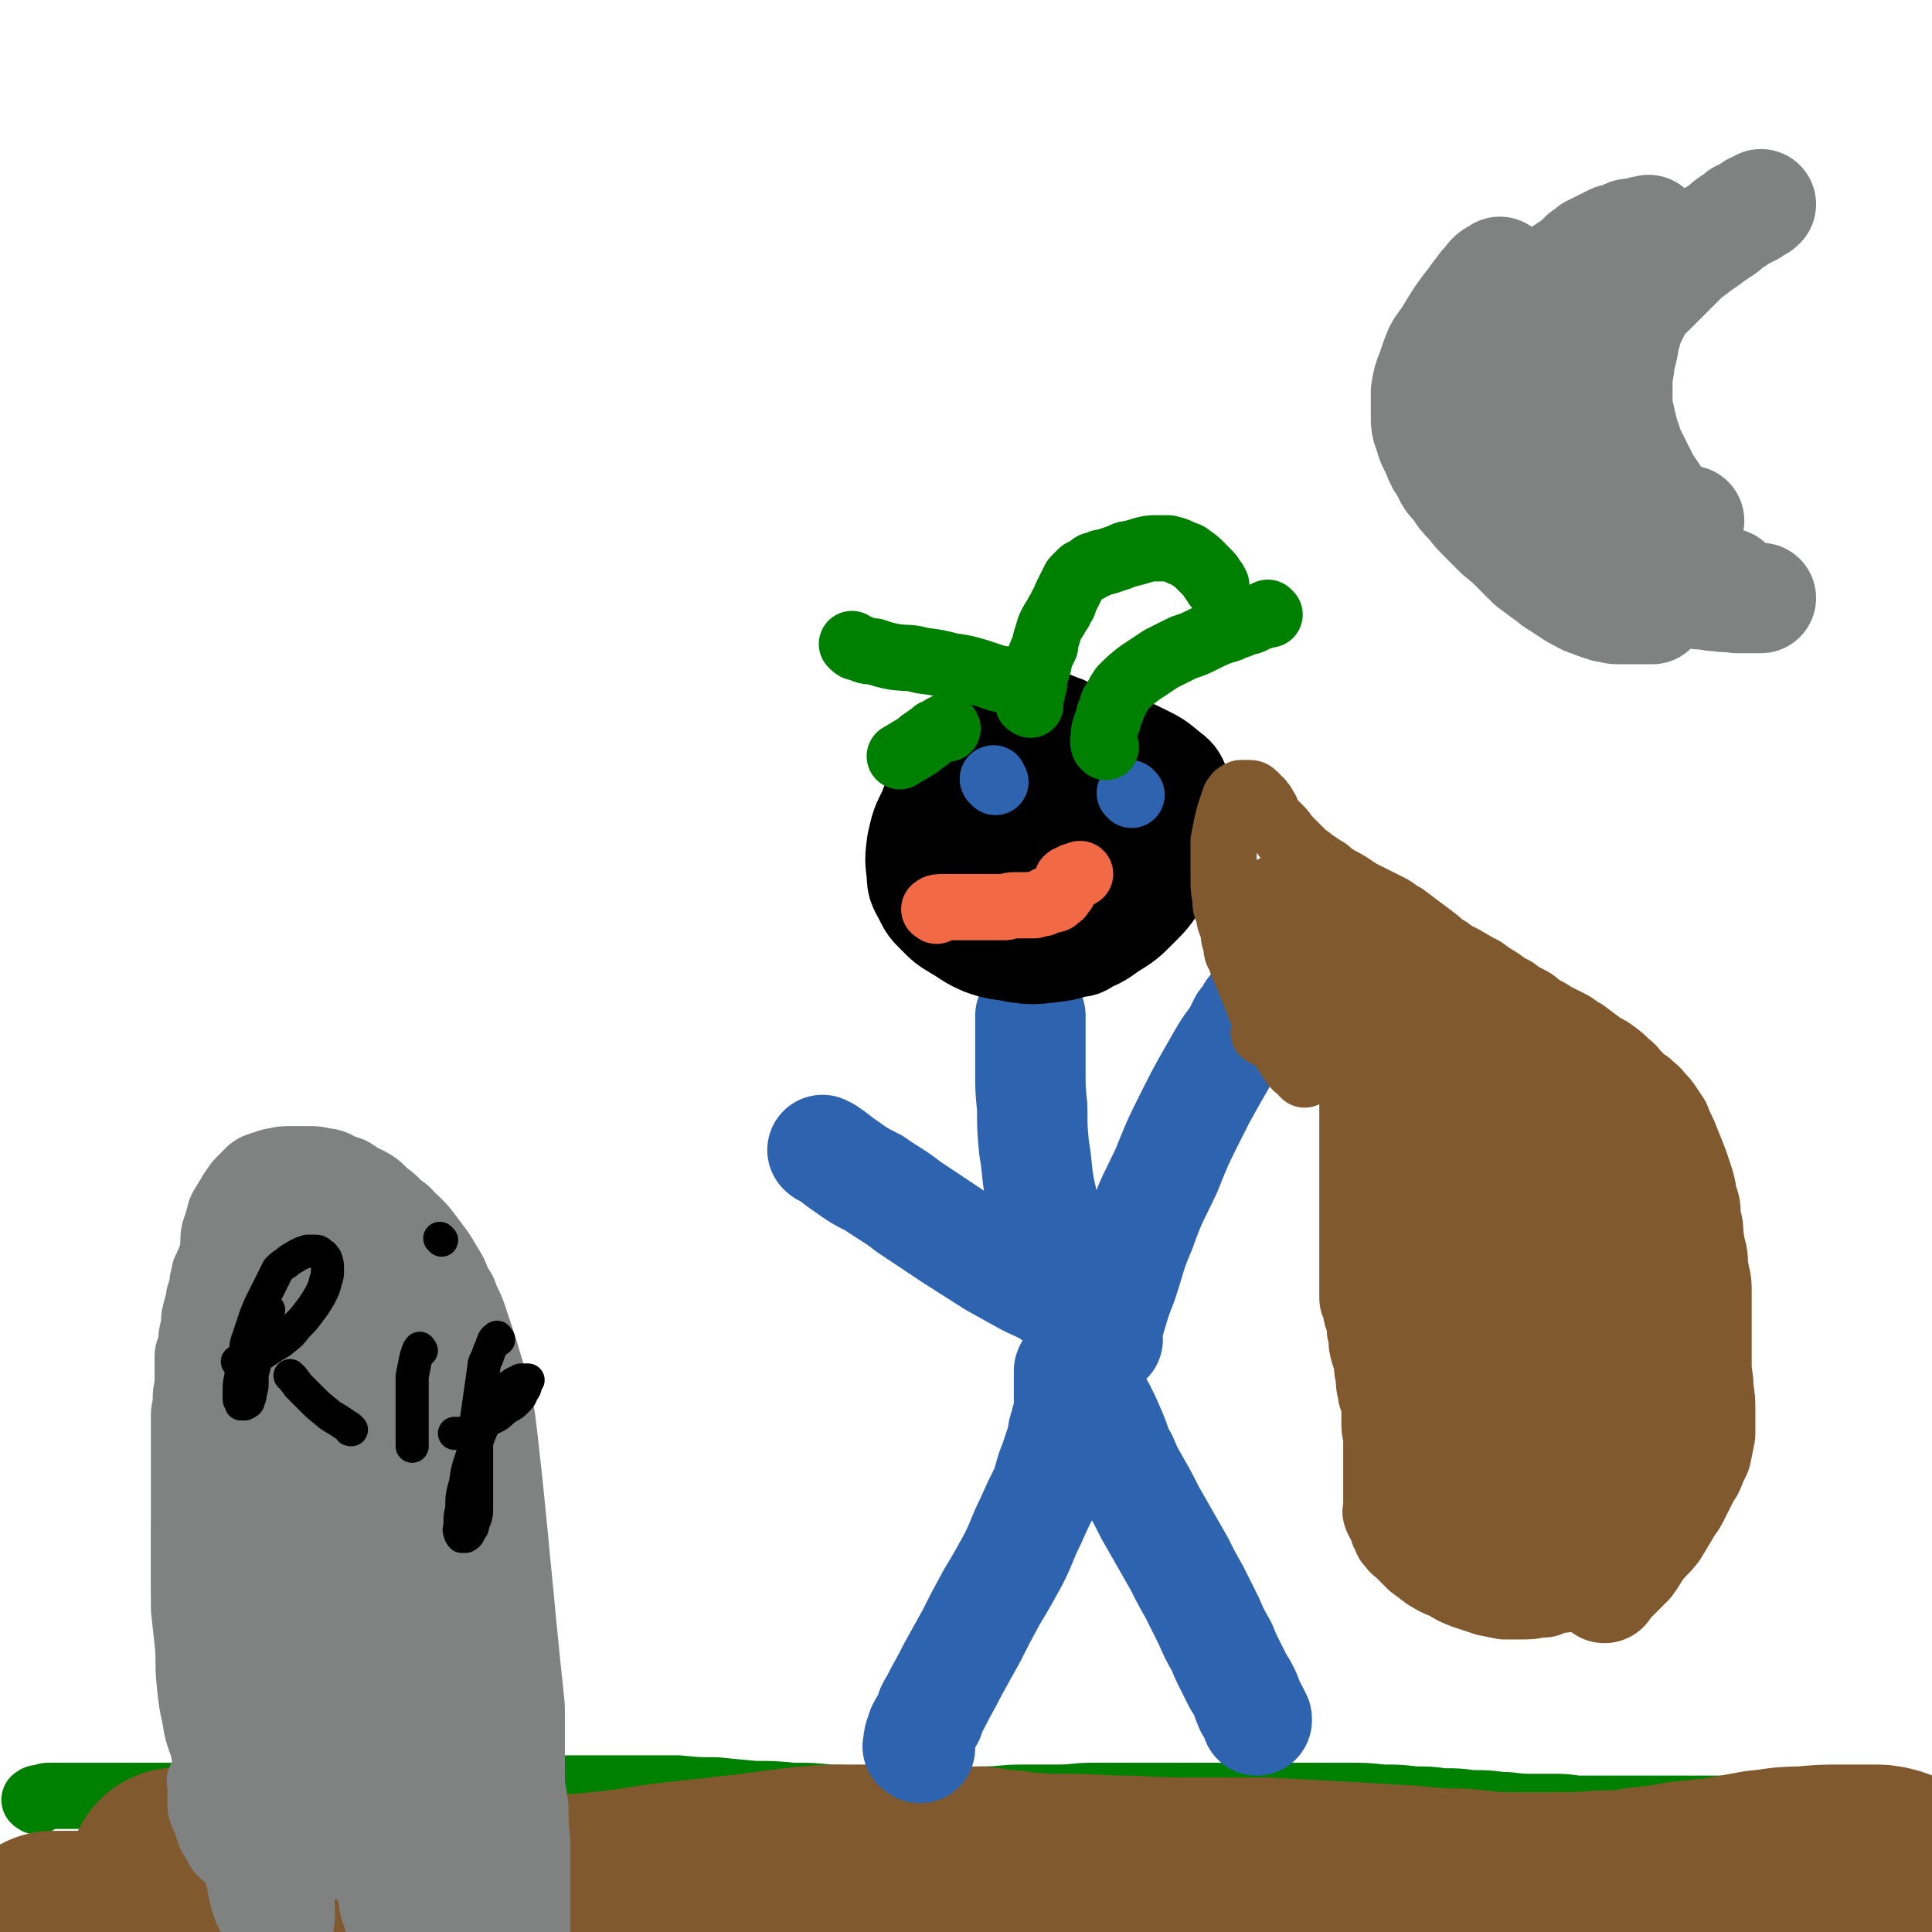
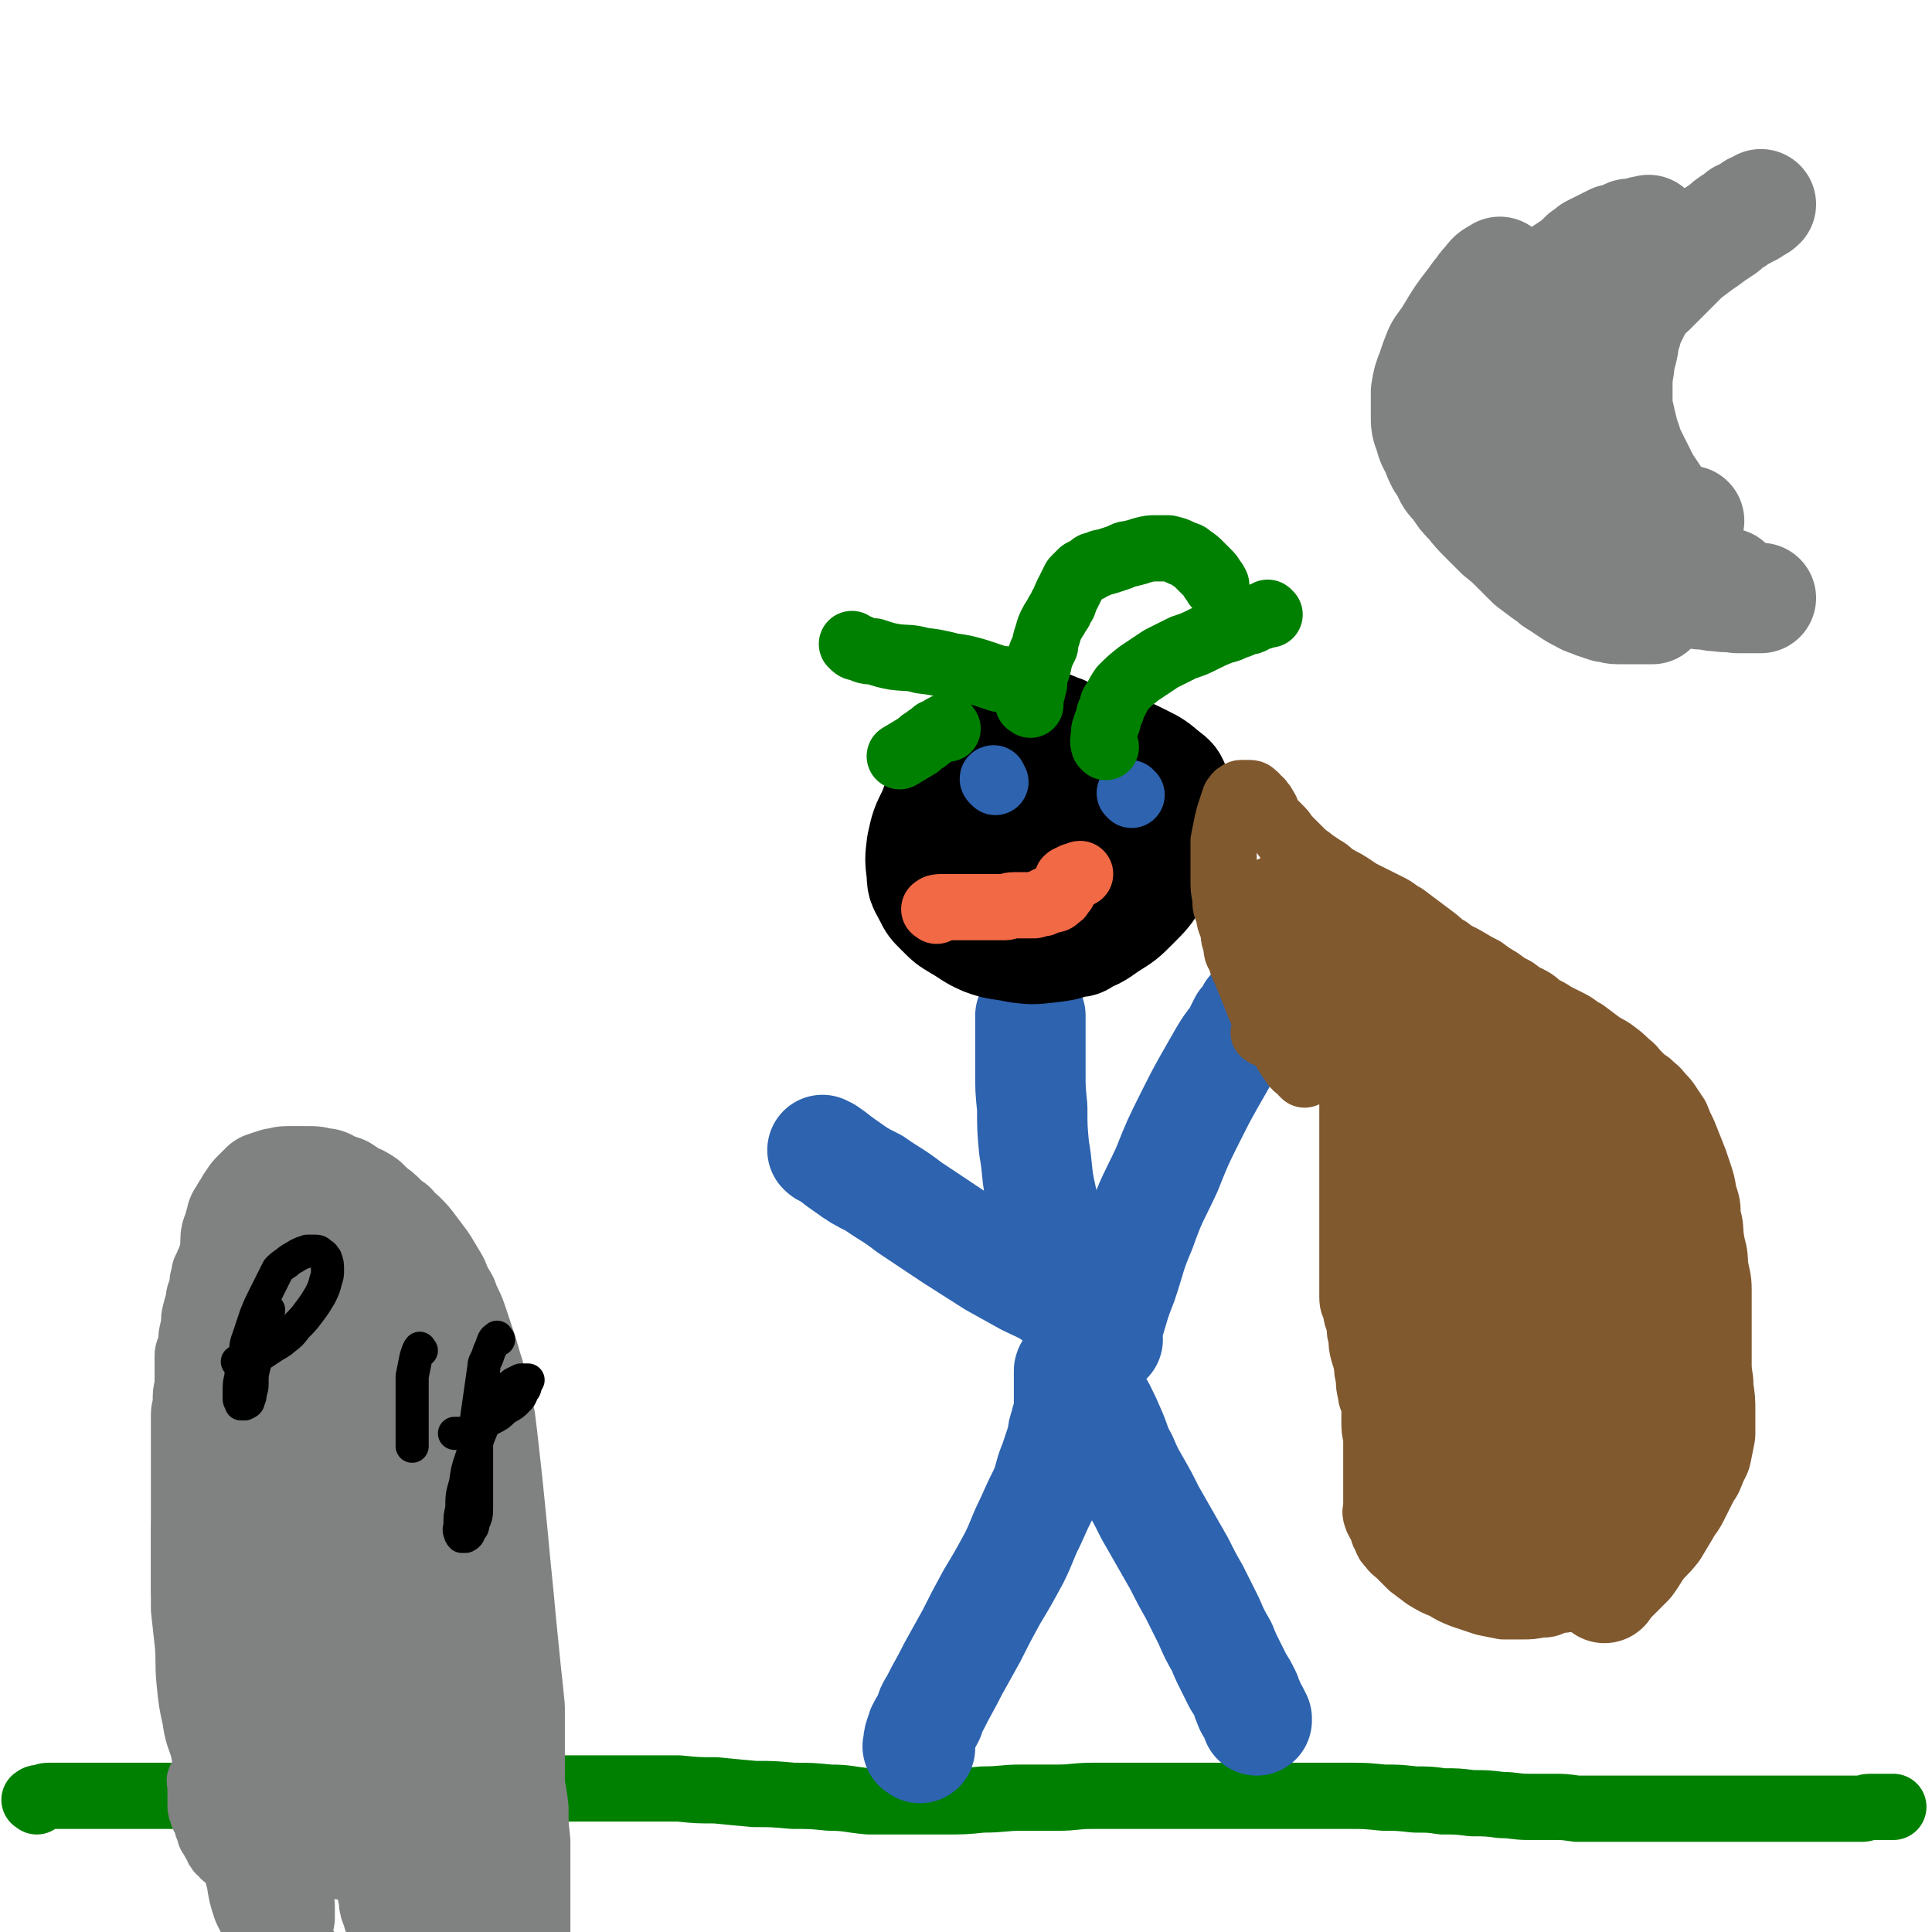
<svg xmlns="http://www.w3.org/2000/svg" viewBox="0 0 1050 1050" version="1.1">
  <g fill="none" stroke="#008000" stroke-width="36" stroke-linecap="round" stroke-linejoin="round">
    <path d="M20,979c-1,-1 -2,-1 -1,-1 1,-1 2,-1 4,-1 2,-1 2,-1 4,-1 3,0 3,0 5,0 6,0 6,0 12,0 7,0 7,0 14,0 7,0 7,0 15,0 9,0 9,0 18,0 9,0 9,1 18,1 9,0 9,0 18,0 9,0 9,0 19,0 11,0 11,0 21,0 10,0 10,0 20,0 10,0 10,-1 20,-2 10,0 10,0 21,0 10,0 10,0 20,-1 10,0 10,-1 20,-1 10,0 10,0 20,0 10,-1 10,-1 20,-1 10,0 10,0 20,0 10,0 10,0 20,0 11,0 11,0 21,0 10,1 10,1 20,1 10,1 10,1 21,2 10,0 10,0 21,1 10,0 10,0 20,1 10,0 10,1 21,2 11,0 11,0 22,0 10,0 10,0 20,0 10,0 10,0 20,-1 11,0 11,-1 21,-1 10,0 10,0 20,0 9,0 9,-1 19,-1 11,0 11,0 21,0 10,0 10,0 19,0 10,0 10,0 20,0 10,0 10,0 20,0 29,0 29,0 59,0 9,0 9,0 19,1 8,0 8,0 17,1 8,0 8,0 15,1 8,0 8,0 16,1 8,0 8,0 16,1 7,0 7,1 15,1 6,0 6,0 13,0 6,0 6,0 13,1 7,0 7,0 14,0 7,0 7,0 14,0 6,0 6,0 13,0 6,0 6,0 12,0 4,0 4,0 9,0 5,0 5,0 10,0 5,0 5,0 9,0 4,0 4,0 8,0 3,0 3,0 7,0 3,0 3,0 6,0 2,0 2,0 5,0 2,0 2,0 4,0 2,0 2,0 4,0 2,0 2,0 4,0 2,0 2,0 4,0 2,0 2,0 4,0 2,0 2,0 4,0 1,0 1,0 3,0 1,0 1,0 3,0 1,0 1,0 2,0 0,0 0,0 1,0 1,0 1,0 3,0 1,0 1,0 2,0 1,0 1,0 3,0 1,0 1,0 3,0 2,0 2,0 4,0 2,0 2,-1 4,-1 2,0 2,0 5,0 2,0 2,0 5,0 1,0 1,0 3,0 " />
  </g>
  <g fill="none" stroke="#81592F" stroke-width="120" stroke-linecap="round" stroke-linejoin="round">
-     <path d="M98,1022c-1,-1 -2,-2 -1,-1 2,0 3,1 6,2 3,0 3,0 5,0 5,1 5,1 9,2 11,1 11,1 21,2 14,2 14,2 28,3 16,2 17,2 33,3 17,1 17,2 34,3 15,1 15,0 31,0 17,0 17,0 34,-1 18,0 18,0 36,-2 18,-2 18,-3 37,-5 18,-2 18,-2 36,-4 15,-2 15,-2 31,-4 13,-1 13,-1 25,-1 9,0 9,0 19,0 9,0 9,0 17,1 8,0 8,0 16,0 8,0 8,0 17,0 9,1 9,2 17,2 10,2 10,1 19,2 9,1 9,2 17,3 9,0 9,0 17,1 9,1 9,1 18,2 10,0 10,0 19,1 9,0 9,1 18,2 9,1 9,0 18,1 9,1 9,1 18,3 8,0 8,0 16,2 8,0 8,1 15,2 8,1 8,1 15,2 8,0 8,0 16,0 7,0 7,0 14,0 5,0 5,0 10,0 6,0 6,0 12,0 5,0 5,0 10,-1 6,-1 6,-1 13,-2 7,0 7,0 15,-1 7,-1 7,0 15,-1 7,0 7,0 14,0 7,0 7,0 15,0 8,0 8,0 16,0 6,0 6,0 12,0 5,0 5,0 11,0 4,0 4,0 8,0 3,0 3,0 6,0 3,0 3,0 7,0 3,0 3,0 6,0 4,0 4,0 8,0 4,0 4,0 8,0 3,0 3,0 7,-1 3,0 3,0 6,-1 3,0 3,0 6,-1 3,0 3,0 6,-1 2,0 2,0 5,-1 3,0 3,0 5,0 3,0 3,0 6,0 2,0 2,0 5,0 3,0 3,-1 6,-1 3,0 3,0 6,0 3,0 3,0 6,0 3,0 3,0 6,0 2,0 2,0 4,0 2,0 2,0 4,0 1,0 1,0 3,0 1,0 1,0 2,0 0,0 0,0 1,0 0,0 0,0 0,0 1,0 0,0 0,-1 0,0 0,0 0,-1 0,-1 0,-1 0,-2 0,0 -1,0 -2,-1 -1,0 -1,-1 -2,-2 -1,-1 0,-1 -2,-2 -1,0 -1,0 -2,-1 -2,-1 -2,-1 -5,-2 -4,-1 -4,-1 -8,-1 -8,0 -8,0 -16,0 -11,0 -11,0 -22,1 -12,0 -12,1 -23,2 -11,2 -11,2 -22,4 -10,1 -10,1 -20,2 -10,2 -10,2 -21,3 -11,2 -11,2 -23,2 -12,1 -12,1 -23,1 -14,0 -14,0 -27,0 -14,0 -14,-1 -28,-2 -17,0 -17,-1 -33,-2 -18,-1 -18,-1 -35,-2 -19,-1 -19,-1 -38,-2 -18,0 -18,0 -37,0 -18,0 -18,0 -36,-1 -18,0 -18,-1 -37,-1 -17,0 -17,0 -35,0 -18,0 -18,0 -35,0 -16,0 -16,1 -32,1 -15,0 -15,0 -30,1 -14,0 -14,0 -28,2 -15,1 -15,0 -29,2 -15,1 -15,2 -29,4 -13,1 -13,0 -26,2 -13,2 -13,2 -26,4 -13,2 -13,2 -26,3 -14,1 -14,1 -27,3 -13,1 -13,1 -26,2 -12,1 -12,1 -25,2 -12,0 -12,0 -24,0 -12,0 -12,0 -23,0 -11,0 -11,0 -21,0 -11,0 -11,0 -22,1 -9,0 -9,0 -18,1 -9,0 -9,0 -18,1 -8,1 -8,1 -16,2 -7,0 -8,0 -15,0 -7,0 -7,0 -14,0 -2,0 -2,0 -3,0 " />
-   </g>
+     </g>
  <g fill="none" stroke="#808282" stroke-width="36" stroke-linecap="round" stroke-linejoin="round">
    <path d="M112,946c-1,-1 -1,-1 -1,-1 -1,-3 -1,-3 -1,-6 -1,-2 -1,-2 -2,-5 -1,-10 -1,-10 -3,-20 -1,-9 -1,-9 -2,-18 -1,-9 -1,-9 -2,-19 0,-8 -1,-8 -1,-17 0,-7 0,-7 0,-14 0,-6 0,-6 0,-12 0,-6 0,-6 0,-12 0,-6 0,-6 0,-12 0,-6 0,-6 0,-12 0,-5 0,-5 0,-10 0,-5 0,-5 0,-11 0,-4 0,-4 0,-8 0,-4 1,-4 1,-8 0,-4 0,-4 1,-8 0,-4 0,-4 0,-8 0,-4 0,-4 0,-8 0,-3 1,-3 2,-7 0,-4 0,-4 1,-8 1,-4 0,-4 1,-8 1,-4 1,-4 2,-7 0,-4 1,-4 2,-8 0,-3 0,-3 1,-6 0,-3 1,-3 2,-6 1,-2 1,-2 2,-5 1,-3 1,-3 2,-6 1,-2 0,-3 2,-5 1,-2 1,-2 2,-4 2,-2 2,-2 4,-4 2,-2 2,-2 4,-4 2,-2 2,-2 4,-4 2,-2 2,-2 4,-4 2,-2 2,-1 4,-3 2,-1 2,-1 4,-2 2,-1 2,-1 4,-2 2,0 2,-1 4,-1 3,0 3,0 6,0 3,0 3,0 6,0 3,0 3,0 6,0 3,0 3,1 6,1 3,0 3,0 6,1 3,0 3,0 6,1 2,1 2,1 5,2 2,0 2,1 4,2 2,1 2,1 4,2 2,1 2,0 4,2 2,1 3,0 4,2 3,3 3,3 4,6 3,5 2,5 4,11 2,7 3,7 4,14 2,9 1,9 3,17 1,8 1,8 2,17 0,8 0,8 1,16 0,8 0,8 1,17 0,8 1,8 2,17 1,8 1,8 2,16 1,8 1,8 2,16 1,8 0,8 2,16 1,8 1,8 2,15 2,8 2,8 4,16 1,7 1,7 2,14 1,7 0,7 2,13 0,6 0,6 2,12 0,6 1,6 2,11 1,5 1,5 2,10 0,4 1,4 1,9 0,4 0,4 0,8 0,4 0,4 0,7 0,3 0,3 0,7 0,2 0,2 0,4 0,3 0,3 0,5 0,2 0,2 0,3 0,1 0,1 0,3 0,1 0,1 0,2 0,1 0,1 0,2 0,1 0,1 0,2 0,0 0,0 0,1 0,1 0,2 0,2 0,-1 -1,-1 -2,-3 -1,-3 -1,-3 -2,-6 -3,-8 -3,-8 -5,-17 -3,-13 -3,-13 -6,-26 -3,-14 -2,-14 -6,-28 -3,-15 -3,-15 -7,-30 -4,-17 -4,-17 -9,-35 -5,-18 -5,-18 -10,-36 -4,-16 -4,-16 -9,-33 -4,-10 -4,-10 -8,-20 -2,-8 -2,-8 -5,-15 -2,-4 -2,-4 -4,-8 -2,-4 -2,-4 -4,-7 -2,-2 -2,-2 -4,-4 -2,-2 -2,-1 -4,-3 -1,0 0,-1 -2,-2 0,0 -1,0 -2,0 -1,1 -1,1 -2,3 -3,4 -3,4 -4,10 -3,10 -3,10 -4,20 -1,15 0,15 0,30 0,20 0,20 2,40 1,21 1,21 3,42 1,20 1,20 3,40 2,17 2,17 4,34 2,13 1,13 3,26 1,10 1,10 3,19 0,6 0,7 2,13 0,3 1,3 2,7 0,2 0,2 1,5 0,0 0,1 0,1 0,-2 0,-2 1,-4 2,-13 2,-13 4,-26 3,-31 3,-31 6,-62 2,-32 2,-32 4,-64 1,-23 1,-23 2,-46 0,-17 0,-17 0,-35 0,-13 0,-13 -2,-27 -1,-10 -1,-10 -3,-19 -2,-7 -2,-7 -4,-13 -2,-5 -2,-5 -4,-10 -1,-2 -1,-2 -4,-4 -1,0 -2,-1 -4,1 -5,4 -5,4 -8,10 -8,15 -8,15 -14,30 -7,21 -7,21 -12,43 -4,22 -4,23 -6,46 -1,20 -1,20 0,41 0,16 0,16 2,33 2,12 2,12 5,24 2,9 1,10 4,19 2,5 2,5 4,11 2,3 2,3 4,6 0,1 0,2 2,3 1,0 2,1 3,-1 4,-3 5,-4 7,-10 7,-18 7,-18 11,-37 7,-30 6,-30 10,-61 3,-25 2,-25 4,-51 0,-16 1,-16 -1,-33 0,-10 -1,-10 -3,-20 -2,-7 -1,-7 -4,-13 -2,-4 -2,-4 -5,-8 -3,-2 -3,-3 -6,-4 -4,0 -5,-1 -9,1 -7,4 -7,5 -12,11 -9,15 -9,15 -15,31 -8,22 -8,22 -12,45 -4,21 -4,22 -6,43 -2,21 -2,21 -1,41 0,16 1,16 3,32 2,12 3,12 6,23 2,8 1,8 4,16 2,5 2,5 4,9 2,2 2,2 4,4 2,1 2,2 4,2 3,0 3,-1 5,-4 3,-4 3,-4 6,-8 6,-8 6,-8 10,-17 7,-12 7,-12 12,-24 5,-13 5,-13 9,-26 2,-9 2,-9 4,-19 2,-7 2,-7 3,-14 0,-4 0,-4 0,-8 0,-3 0,-3 -1,-6 0,-2 0,-2 -2,-4 0,-1 0,-1 -2,-2 0,0 0,-1 -2,-1 0,0 -1,0 -2,0 -1,0 -1,0 -2,1 -2,1 -1,1 -3,4 -3,3 -2,3 -5,6 -3,5 -3,5 -6,10 -3,5 -3,5 -6,10 -3,5 -3,5 -6,11 -3,5 -3,5 -6,10 -3,6 -3,6 -5,12 -2,6 -2,6 -4,11 -2,6 -2,6 -4,12 -2,5 -2,5 -4,10 -1,5 -1,5 -2,10 0,3 -1,3 -1,7 0,2 0,2 0,5 0,2 1,2 2,4 0,2 0,2 2,4 1,1 2,1 4,2 3,1 3,1 6,2 5,1 5,1 10,2 6,1 6,1 12,2 7,1 7,1 13,2 6,0 6,1 12,1 4,0 4,0 8,0 4,0 4,0 8,0 3,0 3,0 6,0 2,0 2,0 4,0 2,0 2,0 4,0 1,0 1,0 2,0 1,0 1,0 2,0 1,0 1,0 2,0 1,0 1,0 2,0 1,0 1,0 2,0 1,0 1,0 2,0 1,0 1,0 2,0 0,0 0,0 1,0 0,-1 -1,-2 -1,-3 0,-5 0,-5 0,-9 0,-12 0,-12 -1,-24 0,-15 0,-15 -2,-30 -2,-15 -2,-15 -4,-29 -2,-13 -3,-13 -5,-27 -2,-12 -2,-12 -4,-25 -2,-14 -2,-14 -4,-27 -2,-13 -2,-13 -4,-25 -2,-10 -2,-10 -4,-20 -1,-7 -1,-7 -3,-15 -1,-6 0,-6 -2,-11 0,-4 0,-3 -2,-7 0,-2 0,-2 -2,-5 0,-2 0,-2 -2,-4 0,-1 -1,-1 -2,-3 -1,-1 -1,0 -2,-2 0,0 0,-1 0,-2 -1,-1 -1,0 -2,-2 0,0 1,-1 0,-1 0,-1 -1,-1 -2,0 0,1 0,2 0,3 0,4 0,4 0,8 0,8 0,8 0,15 0,9 0,9 -1,18 0,10 0,10 -1,20 0,11 0,11 0,23 0,11 0,12 1,23 0,12 0,12 2,24 1,11 0,11 2,23 2,10 2,10 4,21 2,9 2,9 5,18 2,8 2,8 4,16 2,7 2,7 4,14 1,5 1,5 2,11 0,3 0,3 0,7 0,2 0,2 0,5 0,2 0,2 0,4 0,1 0,1 0,2 0,1 0,1 0,3 0,1 0,1 0,2 0,0 0,0 0,1 -1,0 -1,-1 -3,-1 -1,0 0,-1 -2,-1 0,0 -1,0 -1,0 -1,0 -1,0 -1,0 -1,0 -1,0 -2,0 -1,0 -1,0 -2,0 -1,1 -1,1 -2,2 -1,1 -1,1 -2,3 -1,2 0,2 -2,4 0,1 0,1 -2,2 0,0 0,0 -2,1 0,0 -1,0 -2,1 -1,0 -1,0 -2,0 -1,0 -1,0 -3,0 -2,0 -2,0 -4,0 -2,0 -2,0 -4,0 -2,0 -2,0 -4,1 -3,0 -3,1 -6,1 -3,0 -3,0 -6,0 -2,0 -2,0 -4,0 -3,0 -3,0 -5,0 -2,0 -2,0 -4,0 -2,0 -2,0 -4,0 -1,0 -1,0 -2,0 -1,0 -1,0 -2,0 -1,0 -1,0 -2,0 -1,0 -1,0 -2,0 -1,0 -1,0 -2,0 -1,0 -1,0 -2,0 -1,0 -1,0 -2,0 -1,0 -1,0 -2,0 -1,0 -1,0 -2,0 -1,0 -1,0 -2,0 -1,0 -1,0 -2,0 -1,0 -1,0 -2,0 -1,0 -1,0 -2,0 -1,0 -1,0 -2,0 -1,0 -1,-1 -1,0 -1,1 0,1 0,3 0,1 0,1 0,3 0,2 0,2 0,4 0,2 0,2 0,4 0,2 0,2 1,4 0,2 1,2 2,5 1,2 0,2 2,5 0,2 0,2 2,4 0,2 1,2 2,4 0,1 0,1 1,2 0,1 1,1 2,2 1,1 0,1 2,2 1,0 1,0 3,1 3,0 3,1 6,1 3,0 3,0 6,0 3,0 3,0 6,0 3,0 3,0 7,1 5,0 5,0 10,1 5,0 5,0 10,0 5,0 5,0 10,1 5,0 5,1 9,1 3,0 3,0 7,0 2,0 2,0 5,0 2,0 2,0 4,0 2,0 2,0 4,0 1,0 1,0 2,0 1,0 1,0 2,0 1,0 1,0 2,0 1,0 1,0 2,0 0,0 0,0 0,0 1,0 1,0 2,0 1,0 1,0 2,0 1,0 1,0 2,0 1,0 1,0 2,0 1,0 1,0 2,0 1,0 1,0 2,0 1,0 1,0 3,0 1,0 1,0 2,0 1,0 1,0 2,0 1,0 1,0 2,0 1,0 1,1 2,0 0,-1 -1,-1 -1,-3 0,-1 0,-1 -1,-3 -1,-4 -1,-4 -2,-9 -1,-8 -1,-8 -3,-17 -2,-9 -2,-9 -4,-18 -2,-8 -2,-8 -4,-16 -2,-8 -2,-8 -4,-15 -2,-6 -1,-6 -3,-12 -1,-6 0,-6 -2,-12 0,-4 0,-4 -2,-8 0,-3 0,-3 -2,-7 0,-2 -1,-2 -2,-5 0,-2 0,-2 -1,-4 0,-2 0,-2 -1,-4 0,-2 0,-2 0,-4 0,-1 -1,-1 -1,-3 0,-1 0,-1 0,-2 0,-1 -1,-1 -1,-2 0,-1 0,-1 0,-2 0,-1 0,-1 0,-2 0,0 0,1 0,1 0,3 0,3 0,6 0,8 0,8 1,16 0,10 1,10 2,21 1,10 0,10 2,20 0,9 0,9 2,17 0,8 0,8 2,15 0,6 0,6 2,12 0,5 0,4 2,9 0,3 1,3 1,6 0,2 0,2 0,4 0,2 0,2 0,4 0,0 0,1 0,1 0,-2 0,-3 0,-5 -1,-12 -1,-12 -2,-24 -2,-19 -2,-19 -4,-39 -2,-18 -3,-18 -5,-37 -2,-14 -2,-15 -4,-29 -2,-11 -2,-10 -4,-21 -1,-7 0,-7 -2,-15 0,-4 0,-4 -2,-8 0,-3 0,-3 -2,-6 0,-1 -1,-3 -2,-2 -2,2 -2,4 -4,8 -4,14 -4,15 -6,29 -3,21 -2,21 -4,42 -1,18 -1,18 -1,36 0,14 1,14 1,28 0,9 0,9 1,18 0,6 0,6 0,11 0,3 0,3 0,7 0,2 1,2 0,4 0,0 -1,0 -2,-1 -1,-4 -1,-4 -2,-9 -3,-14 -3,-14 -6,-28 -2,-13 -3,-13 -5,-27 -2,-9 -2,-10 -4,-19 -1,-7 -1,-7 -2,-13 -1,-4 -1,-4 -3,-8 -1,-4 0,-4 -2,-7 0,-2 0,-2 -2,-3 -1,0 -2,0 -2,1 -3,7 -3,8 -5,15 -3,17 -2,17 -4,34 -1,18 -1,18 -1,36 0,15 1,15 2,29 0,10 0,10 2,20 0,7 0,7 2,13 0,3 0,3 2,6 0,1 1,3 2,3 0,-1 -1,-2 0,-4 1,-6 2,-6 3,-12 2,-8 2,-8 4,-18 1,-7 1,-7 2,-15 0,-6 1,-6 1,-12 0,-6 0,-6 0,-12 0,-5 0,-5 0,-9 0,-4 0,-4 0,-8 0,-3 0,-3 0,-5 0,-2 0,-2 0,-4 0,-1 0,-1 0,-2 0,-1 0,-1 0,-2 0,0 0,-1 0,0 0,2 0,3 0,7 0,3 0,3 0,7 0,4 0,4 0,8 0,3 0,3 0,6 0,2 -1,3 -2,5 0,2 0,2 -2,4 0,0 0,1 -2,1 0,0 -1,0 -2,0 -1,0 -1,0 -3,0 -1,0 -1,0 -3,0 -1,0 -1,0 -2,0 -1,0 -1,0 -2,0 0,0 -1,0 0,0 0,1 1,1 2,2 4,3 4,4 9,7 10,6 10,6 20,11 12,6 12,6 24,10 12,4 13,4 25,7 10,2 10,2 19,4 6,1 6,1 12,2 4,0 4,1 8,1 2,0 2,0 4,0 1,0 2,0 2,0 -1,-1 -2,-1 -4,-2 -3,-1 -3,-1 -6,-2 -5,-1 -5,-1 -10,-2 -5,-1 -5,-1 -10,-2 -5,-1 -5,0 -10,-2 -4,0 -4,-1 -8,-2 0,0 0,0 -1,0 " />
    <path d="M155,935c-1,-1 -1,-2 -1,-1 -2,2 -2,2 -3,6 -1,3 -1,3 -2,6 -1,4 -1,4 -2,9 -2,10 -2,10 -3,21 0,12 0,12 0,24 0,11 0,11 2,22 1,9 1,9 3,19 2,8 2,8 4,16 2,6 2,6 4,12 1,3 0,4 2,7 2,2 2,2 4,4 1,1 1,1 1,1 " />
    <path d="M147,834c-1,-1 -1,-2 -1,-1 -2,2 -2,3 -2,6 -2,11 -2,11 -4,22 -1,15 -1,15 -2,29 0,17 0,17 0,34 0,16 0,16 2,32 1,14 1,14 3,28 2,12 2,12 4,24 2,10 1,10 4,20 2,7 3,7 6,14 2,6 2,6 5,11 2,4 3,4 6,9 1,2 1,2 3,4 " />
  </g>
  <g fill="none" stroke="#808282" stroke-width="60" stroke-linecap="round" stroke-linejoin="round">
    <path d="M202,833c-1,-1 -1,-2 -1,-1 -2,7 -3,8 -3,17 -1,13 -1,13 0,25 0,16 0,16 2,31 2,16 2,16 4,31 2,14 2,14 3,28 1,11 1,11 3,23 0,8 1,8 2,16 0,6 1,6 1,12 0,4 0,4 0,9 0,3 0,3 1,6 0,4 0,4 2,8 0,3 1,3 2,6 1,4 0,4 2,8 0,2 1,2 2,4 0,2 0,2 1,4 0,1 1,1 1,2 0,0 0,1 0,1 0,-1 0,-2 0,-3 1,-7 1,-7 2,-13 1,-18 1,-18 2,-35 1,-24 1,-24 1,-49 0,-21 0,-21 0,-43 0,-15 0,-15 0,-31 0,-9 -1,-9 -2,-18 0,-7 0,-7 -2,-14 0,-6 0,-6 -2,-12 0,-5 -1,-5 -2,-10 0,-4 0,-4 -1,-9 0,-3 0,-3 -1,-6 0,-2 0,-2 -1,-5 0,-2 0,-2 -1,-4 0,-2 0,-2 -1,-4 0,-3 0,-3 0,-5 0,-2 0,-2 0,-5 0,-2 -1,-2 -1,-4 0,-2 0,-2 0,-4 0,-2 0,-2 0,-4 0,-2 0,-2 0,-4 0,-1 0,-1 0,-2 0,-1 0,-1 0,-2 0,-1 0,-1 0,-2 0,-1 0,-2 0,-1 0,2 0,4 0,8 0,13 0,13 0,25 0,17 0,17 1,33 0,19 1,19 2,39 1,18 0,18 2,37 1,15 1,15 3,30 1,13 0,13 2,26 0,9 1,9 2,19 0,7 0,7 0,14 0,4 0,4 0,8 0,2 0,2 0,4 0,1 0,1 0,3 0,1 0,1 0,2 0,0 0,1 0,1 0,-2 0,-2 0,-4 0,-3 0,-3 0,-7 0,-8 0,-8 0,-17 0,-14 0,-14 -1,-27 0,-16 0,-16 -2,-31 -2,-13 -2,-13 -4,-26 -2,-11 -2,-11 -4,-23 -2,-10 -1,-10 -3,-21 -1,-10 -1,-10 -3,-21 -1,-9 0,-9 -2,-18 0,-8 0,-8 -2,-15 0,-5 0,-5 -2,-9 0,-3 0,-3 -2,-6 0,-2 0,-2 -2,-3 0,0 -1,0 -1,1 -1,6 0,6 0,13 0,15 0,15 0,30 0,20 0,20 2,40 1,19 1,19 4,38 2,17 3,17 6,35 2,14 2,14 5,29 2,11 2,11 4,23 2,8 2,8 4,17 2,6 2,6 4,12 1,4 1,4 3,8 0,2 1,2 2,5 0,1 0,1 1,3 0,1 0,1 1,2 1,0 1,0 2,1 1,0 1,1 2,1 2,0 2,0 5,0 3,0 3,-1 6,-2 2,-1 3,0 5,-2 2,-2 2,-2 4,-4 1,-3 1,-3 2,-7 1,-7 1,-7 1,-14 -1,-12 -1,-12 -4,-24 -2,-14 -2,-14 -6,-28 -2,-12 -2,-12 -6,-24 -2,-8 -2,-8 -5,-16 -2,-6 -2,-6 -4,-11 -2,-4 -2,-4 -4,-8 -2,-3 -2,-3 -4,-6 -2,-3 -2,-3 -3,-6 -2,-3 -2,-3 -4,-7 -2,-5 -3,-5 -4,-9 -3,-8 -2,-8 -4,-16 -2,-8 -2,-8 -4,-16 -2,-8 -2,-8 -4,-17 -1,-6 -1,-6 -2,-13 0,-6 0,-6 0,-11 0,-6 0,-6 0,-11 0,-5 0,-5 0,-9 0,-4 0,-4 0,-7 0,-3 0,-3 0,-6 0,-2 0,-2 0,-5 0,-2 0,-2 0,-5 0,-2 -1,-2 -1,-4 0,-2 0,-2 -1,-4 0,-2 -1,-2 -1,-4 0,-2 0,-2 0,-4 0,-2 -1,-2 -1,-4 0,-1 0,-1 -1,-3 0,-2 -1,-2 -2,-4 0,-2 0,-2 0,-4 0,-2 0,-2 0,-4 0,-2 -1,-2 -1,-4 0,-2 0,-2 0,-5 0,-2 0,-2 0,-5 0,-2 0,-2 0,-4 0,-1 0,-1 0,-3 0,-1 0,-1 -1,-2 0,-1 -1,-1 -2,-2 -1,-1 -1,-1 -2,-2 -1,-1 0,-1 -2,-2 0,0 0,-1 -2,-1 0,0 -1,0 -2,0 -1,0 -1,0 -2,0 -1,0 -1,0 -2,0 -1,0 -1,0 -2,1 -2,1 -2,1 -3,4 -3,4 -3,4 -5,8 -3,8 -3,8 -6,15 -4,11 -5,11 -8,21 -5,14 -5,15 -8,29 -3,17 -3,17 -6,34 -2,18 -2,18 -4,36 -2,18 -2,18 -3,35 0,17 0,17 1,34 0,16 0,16 2,32 1,13 0,13 2,27 2,12 2,12 4,24 2,8 2,8 4,16 1,5 0,5 2,10 0,3 1,3 1,6 0,2 0,2 0,4 0,1 0,2 0,2 -1,-1 -1,-1 -3,-3 -1,-1 -1,0 -2,-2 -1,-2 -1,-2 -2,-4 -2,-6 -2,-6 -3,-13 -3,-10 -2,-10 -4,-21 -3,-13 -3,-13 -5,-26 -2,-14 -2,-14 -4,-29 -1,-14 -1,-14 -2,-27 0,-14 0,-14 0,-27 0,-13 0,-13 0,-25 0,-10 1,-10 2,-21 0,-8 1,-8 2,-16 0,-8 1,-8 1,-16 0,-7 0,-7 0,-14 0,-6 0,-6 0,-12 0,-5 0,-5 0,-10 0,-4 0,-4 0,-8 0,-4 0,-4 0,-8 0,-4 0,-4 0,-7 0,-4 0,-4 0,-8 0,-4 0,-4 0,-8 0,-5 1,-5 2,-9 1,-5 0,-5 2,-9 1,-5 1,-5 2,-9 2,-4 2,-4 4,-8 1,-4 2,-3 3,-7 2,-3 1,-3 3,-6 1,-2 1,-2 2,-4 2,-2 2,-2 4,-4 2,-2 2,-2 4,-4 2,-2 2,-2 4,-4 2,-2 1,-2 3,-4 0,-1 1,-1 2,-2 1,-1 1,-1 2,-2 0,-1 1,0 1,-2 0,0 0,-1 0,-2 0,-1 0,-1 0,-2 0,-1 0,-1 0,-2 0,-1 0,-1 0,-2 0,-1 0,-1 0,-2 0,-1 0,-1 0,-1 0,-1 0,-1 0,-1 " />
    <path d="M125,954c-1,-1 -1,-1 -1,-1 -2,-3 -1,-3 -2,-6 -2,-7 -3,-7 -4,-15 -2,-9 -2,-9 -3,-19 -1,-10 0,-10 -1,-21 -1,-9 -1,-9 -2,-18 0,-8 0,-8 0,-16 0,-9 0,-9 0,-19 0,-10 0,-10 1,-20 0,-11 1,-11 2,-22 1,-11 0,-11 2,-22 0,-9 1,-9 2,-18 1,-8 1,-8 2,-16 1,-7 1,-7 2,-14 1,-7 1,-7 2,-13 1,-6 1,-6 2,-12 0,-6 1,-6 1,-12 0,-4 0,-4 0,-8 0,-4 0,-4 0,-8 0,-3 1,-3 2,-6 0,-2 0,-2 1,-4 0,-2 0,-2 2,-4 0,-2 1,-2 2,-3 1,-2 0,-2 2,-4 1,-2 1,-2 3,-4 2,-2 2,-2 4,-4 3,-1 3,-1 6,-2 3,0 3,-1 6,-1 3,0 3,0 6,0 3,0 3,0 6,0 3,0 3,0 6,1 3,0 3,0 6,2 3,1 3,1 6,2 3,2 3,2 6,4 3,1 3,1 6,3 2,2 2,2 4,4 3,2 3,2 5,4 3,3 3,3 6,5 2,3 2,3 5,5 3,3 3,3 6,7 3,4 3,4 6,8 3,5 3,5 6,10 2,5 2,5 5,10 2,6 3,6 5,12 2,6 2,6 4,12 2,6 2,6 4,13 2,6 2,6 3,13 2,7 2,7 4,15 1,8 1,8 2,17 1,9 1,9 2,18 1,10 1,10 2,20 1,10 1,10 2,21 1,10 1,10 2,20 1,11 1,11 2,21 1,10 1,10 2,20 1,9 1,9 2,19 0,9 0,9 0,19 0,9 0,9 0,18 0,9 1,9 2,18 0,9 0,9 1,18 0,8 0,8 0,16 0,6 0,6 0,13 0,5 0,5 0,10 0,4 0,4 0,8 0,3 0,3 0,6 0,2 0,2 0,4 0,2 0,2 0,4 0,2 0,2 0,4 0,2 0,2 0,4 0,1 0,1 0,2 0,1 0,1 0,2 0,0 0,0 0,0 " />
  </g>
  <g fill="none" stroke="#000000" stroke-width="18" stroke-linecap="round" stroke-linejoin="round">
    <path d="M146,712c-1,-1 -1,-2 -1,-1 -1,2 -1,3 -1,5 -1,2 -1,2 -1,4 -2,7 -2,7 -4,15 0,4 0,4 -1,8 -1,4 -1,4 -1,9 0,2 0,2 -1,5 0,2 0,2 -1,4 0,1 0,1 -2,2 0,0 -1,0 -2,0 0,0 0,0 0,-1 -1,-1 -1,-1 -1,-2 0,-1 0,-2 0,-4 0,-4 0,-4 1,-8 0,-5 0,-5 2,-10 1,-6 0,-6 2,-11 2,-6 2,-6 4,-12 2,-5 2,-5 4,-9 2,-4 2,-4 4,-8 2,-4 2,-4 4,-8 2,-2 2,-2 5,-4 2,-2 3,-2 6,-4 2,-1 2,-1 5,-2 2,0 2,0 4,0 2,0 2,0 4,2 1,0 1,1 2,2 1,3 1,3 1,6 0,3 0,3 -1,6 -1,4 -1,4 -3,8 -3,5 -3,5 -6,9 -3,4 -3,4 -7,8 -3,4 -3,4 -7,7 -2,2 -3,2 -6,4 -3,2 -3,2 -6,4 -3,2 -3,1 -6,3 -2,0 -2,1 -4,1 -1,0 -1,0 -3,0 0,0 0,0 0,0 " />
-     <path d="M159,749c-1,-1 -2,-2 -1,-1 1,1 2,2 4,5 2,2 2,2 4,4 1,1 1,1 3,3 4,4 4,4 9,8 2,2 3,2 6,4 3,2 3,2 6,4 0,1 0,1 1,1 " />
    <path d="M229,734c-1,-1 -1,-2 -1,-1 -1,1 -1,2 -2,5 -1,5 -1,5 -2,10 0,6 0,6 0,12 0,5 0,5 0,10 0,4 0,4 0,9 0,3 0,3 0,6 0,1 0,1 0,1 " />
-     <path d="M240,674c-1,-1 -1,-1 -1,-1 " />
    <path d="M271,728c-1,-1 -1,-2 -1,-1 -2,1 -2,2 -3,5 -1,2 -1,2 -2,5 -1,3 -2,3 -2,6 -2,14 -2,14 -4,28 0,9 0,9 0,18 0,9 0,9 0,18 0,6 0,6 0,12 0,4 0,5 -2,9 0,2 0,2 -2,4 0,1 0,2 -2,3 0,0 -1,0 -2,0 0,0 -1,-1 -1,-2 -1,-2 0,-2 0,-5 0,-4 0,-4 1,-8 0,-7 0,-7 2,-14 1,-7 1,-7 3,-13 2,-6 2,-6 4,-12 2,-5 2,-5 4,-10 2,-3 2,-3 4,-6 2,-3 1,-4 3,-6 2,-2 2,-2 4,-4 2,-2 2,-1 4,-3 2,-1 2,-1 4,-2 0,0 1,0 2,0 1,0 1,0 2,0 0,0 -1,1 -1,2 -1,2 0,2 -2,4 -1,3 -1,3 -4,6 -2,2 -3,2 -6,4 -3,3 -3,3 -7,5 -4,2 -4,2 -8,4 -3,2 -3,2 -7,4 -2,0 -2,0 -4,0 -1,0 -1,0 -1,0 " />
  </g>
  <g fill="none" stroke="#808282" stroke-width="60" stroke-linecap="round" stroke-linejoin="round">
    <path d="M816,149c-1,-1 -1,-2 -1,-1 -4,2 -4,2 -7,6 -2,2 -2,2 -3,4 -2,2 -2,2 -4,5 -7,9 -7,9 -13,19 -3,5 -4,5 -6,9 -2,5 -2,5 -4,11 -2,5 -2,5 -3,11 0,6 0,6 0,12 0,6 0,6 2,11 1,5 2,5 4,10 2,5 2,5 5,9 2,5 2,5 6,9 3,5 3,5 7,9 4,5 4,5 8,9 4,4 4,4 8,8 5,4 5,4 9,8 4,4 4,4 8,8 4,3 4,3 8,6 4,2 3,3 7,5 3,2 3,2 6,4 3,2 3,2 7,4 3,2 3,1 7,3 3,1 3,1 6,2 3,0 3,1 6,1 2,0 2,0 4,0 2,0 2,0 4,0 1,0 1,0 2,0 1,0 1,0 2,0 1,0 1,0 2,0 1,0 1,0 2,0 1,0 1,0 2,0 0,0 1,0 1,0 -1,0 -2,0 -3,0 -1,0 -1,0 -2,0 -1,0 0,-1 -2,-2 -1,-1 -1,0 -3,-2 -2,-1 -2,-1 -4,-2 -2,-2 -2,-2 -5,-4 -2,-2 -3,-1 -6,-3 -3,-2 -3,-2 -6,-4 -3,-2 -3,-2 -6,-4 -3,-2 -3,-2 -6,-4 -3,-2 -3,-2 -6,-5 -3,-2 -3,-3 -6,-6 -3,-3 -3,-3 -6,-6 -3,-3 -3,-3 -6,-7 -3,-3 -3,-3 -6,-6 -3,-4 -3,-4 -6,-8 -3,-3 -3,-3 -6,-7 -2,-4 -2,-5 -4,-9 -2,-5 -2,-5 -4,-9 -2,-5 -2,-5 -3,-10 -1,-4 -1,-4 -1,-9 0,-4 0,-4 0,-8 0,-4 0,-4 0,-8 0,-3 1,-3 2,-7 1,-4 0,-4 2,-8 2,-3 2,-3 4,-7 2,-3 2,-3 4,-6 3,-3 3,-3 6,-6 3,-3 3,-3 6,-6 4,-3 4,-3 7,-6 3,-3 3,-3 7,-6 3,-2 3,-2 6,-5 3,-2 3,-2 6,-4 3,-2 3,-2 6,-4 2,-2 2,-2 4,-4 2,-1 2,-1 4,-3 2,-1 2,-1 4,-2 2,-1 2,-1 4,-2 2,-1 2,-1 4,-2 2,0 2,0 4,-1 1,0 1,0 3,-1 1,0 0,-1 2,-1 0,0 1,0 2,0 1,0 1,0 2,0 1,0 1,0 2,0 1,0 1,0 2,0 0,0 -1,-1 -1,-1 0,-1 1,0 1,0 1,0 1,0 2,-1 " />
    <path d="M862,156c-1,-1 -1,-2 -1,-1 -2,1 -2,2 -3,5 -1,2 -1,2 -2,4 -1,2 -1,2 -2,4 -2,4 -2,4 -4,9 -2,5 -2,5 -4,10 -2,4 -2,4 -4,9 -1,4 -1,4 -1,9 0,4 0,4 0,8 0,4 1,4 2,7 0,4 0,4 2,8 1,3 1,3 3,6 2,2 2,2 4,5 1,2 1,2 2,4 2,2 2,2 4,4 1,2 1,2 3,4 2,2 2,2 4,4 2,2 2,2 4,4 2,2 2,2 4,4 3,2 3,2 6,4 2,1 3,1 5,2 2,2 2,2 4,4 2,1 2,1 4,2 2,1 2,1 4,2 2,1 2,1 4,2 2,0 2,0 4,1 2,0 2,0 3,1 2,0 2,0 4,1 1,0 0,1 2,1 0,0 1,0 2,0 1,0 1,0 2,0 0,0 1,0 1,0 -1,0 -2,0 -3,0 -1,0 -1,0 -2,-1 -1,0 -1,-1 -3,-2 -2,-1 -2,-1 -4,-2 -2,-2 -2,-2 -4,-4 -2,-3 -2,-3 -4,-6 -2,-3 -2,-3 -4,-6 -2,-4 -2,-4 -4,-8 -2,-4 -2,-4 -4,-8 -2,-4 -1,-4 -3,-8 -1,-4 -1,-4 -2,-8 -1,-5 -1,-4 -2,-9 0,-5 0,-5 0,-11 0,-5 0,-5 1,-11 0,-5 1,-5 2,-10 1,-4 0,-5 2,-9 1,-4 1,-4 3,-8 2,-4 2,-4 4,-8 2,-3 3,-3 6,-6 3,-3 3,-3 6,-6 3,-3 3,-3 7,-7 3,-3 3,-3 6,-6 4,-3 4,-3 8,-6 3,-2 3,-2 7,-5 3,-2 3,-2 6,-4 2,-2 2,-2 5,-4 2,-1 2,-1 4,-3 2,-1 2,0 4,-2 2,0 2,-1 3,-2 2,-1 2,0 4,-2 0,0 0,0 0,0 " />
    <path d="M892,320c-1,-1 -2,-1 -1,-1 1,-1 2,-1 5,-2 3,0 3,-1 7,-1 3,0 3,0 6,0 4,0 4,0 9,0 4,0 4,1 8,1 4,0 4,0 8,0 3,0 3,0 5,0 " />
    <path d="M912,320c-1,-1 -2,-2 -1,-1 1,0 2,1 5,2 1,0 1,0 3,1 2,0 2,0 5,1 5,0 5,1 10,1 5,1 5,0 10,1 5,0 5,0 11,0 1,0 1,0 2,0 " />
  </g>
  <g fill="none" stroke="#2D63AF" stroke-width="60" stroke-linecap="round" stroke-linejoin="round">
    <path d="M500,950c-1,-1 -2,-1 -1,-1 0,-5 1,-5 2,-9 2,-4 2,-3 4,-7 1,-4 1,-4 3,-7 5,-10 5,-9 10,-19 5,-9 5,-9 10,-18 5,-10 5,-10 11,-21 6,-10 6,-10 12,-21 5,-10 4,-10 9,-20 4,-9 4,-9 8,-17 3,-8 2,-8 5,-15 2,-6 2,-6 4,-12 1,-4 0,-4 2,-8 0,-3 1,-3 2,-7 0,-2 0,-2 0,-5 0,-2 0,-2 0,-4 0,-1 0,-1 0,-3 0,-1 0,-1 0,-2 0,-1 0,-1 0,-2 0,-1 0,-1 0,-2 0,-1 0,-1 0,-2 0,-1 0,-1 0,-2 0,-1 0,-1 0,-1 0,-1 1,0 2,0 1,0 1,0 2,1 1,1 2,1 3,3 2,3 2,3 4,7 3,5 3,5 6,10 3,6 3,6 6,13 3,7 2,7 6,14 3,7 3,7 7,14 4,7 4,7 8,15 4,7 4,7 8,14 4,7 4,7 8,14 4,8 4,8 8,15 4,8 4,8 8,16 3,7 3,7 7,14 2,5 2,5 5,11 2,4 2,4 4,8 2,3 2,3 4,7 1,2 0,2 2,5 0,2 1,2 2,4 1,2 1,2 2,4 0,1 0,1 0,1 " />
    <path d="M602,728c-1,-1 -2,-1 -1,-1 0,-5 1,-5 2,-9 3,-10 3,-11 7,-21 5,-15 4,-15 10,-29 6,-17 7,-17 14,-32 6,-15 6,-15 13,-29 5,-10 5,-10 10,-19 4,-7 4,-7 8,-14 3,-5 3,-5 7,-10 2,-4 2,-4 4,-8 2,-2 2,-2 4,-5 0,-1 0,-1 1,-2 " />
    <path d="M573,704c-1,-1 -1,-1 -1,-1 -7,-4 -8,-4 -14,-7 -9,-5 -9,-5 -18,-10 -11,-7 -11,-7 -22,-14 -12,-8 -12,-8 -24,-16 -9,-7 -9,-6 -19,-13 -8,-4 -8,-4 -15,-9 -6,-4 -5,-4 -11,-8 -1,0 -1,0 -2,-1 " />
    <path d="M571,666c-1,-1 -1,-1 -1,-1 -3,-9 -3,-10 -5,-19 -2,-11 -1,-11 -3,-22 -1,-11 -1,-11 -1,-22 -1,-10 -1,-10 -1,-19 0,-7 0,-7 0,-13 0,-6 0,-6 0,-12 0,-3 0,-3 0,-6 " />
  </g>
  <g fill="none" stroke="#000000" stroke-width="60" stroke-linecap="round" stroke-linejoin="round">
    <path d="M566,423c-1,-1 -1,-2 -1,-1 -3,0 -3,0 -6,2 -2,0 -2,0 -4,1 -2,1 -2,1 -3,3 -6,6 -7,6 -12,13 -4,6 -4,6 -6,13 -3,7 -3,7 -5,15 0,6 0,6 1,13 0,5 0,5 2,10 2,4 1,4 4,7 3,4 3,4 8,7 5,2 5,2 11,4 6,1 6,1 12,2 6,0 6,1 12,-1 6,-1 6,-1 11,-4 4,-2 4,-2 8,-5 3,-4 3,-4 6,-9 3,-6 3,-6 5,-13 2,-8 2,-8 4,-16 0,-7 0,-7 0,-14 0,-6 0,-6 -2,-12 -2,-5 -2,-5 -5,-9 -2,-4 -2,-4 -6,-8 -3,-3 -3,-3 -6,-6 -4,-2 -4,-2 -8,-4 -4,-1 -4,-1 -8,-1 -5,0 -5,0 -10,1 -5,1 -5,1 -10,3 -4,2 -4,2 -8,6 -4,3 -4,3 -8,8 -4,4 -5,4 -8,10 -2,5 -2,5 -4,10 -1,5 0,5 0,11 0,5 1,5 2,10 2,4 1,5 4,9 2,3 3,3 6,6 5,3 5,3 11,6 7,2 7,3 14,4 7,2 7,2 14,1 7,0 7,-1 13,-4 6,-2 6,-2 11,-6 4,-3 4,-3 7,-8 2,-5 3,-6 4,-12 1,-7 0,-7 -1,-14 -1,-8 -1,-8 -4,-15 -2,-7 -2,-7 -6,-13 -4,-6 -4,-6 -9,-11 -4,-4 -4,-5 -9,-8 -5,-4 -5,-4 -10,-7 -6,-2 -6,-3 -13,-4 -7,0 -7,0 -14,2 -6,2 -6,2 -12,6 -6,3 -6,3 -11,8 -7,7 -7,7 -12,15 -5,8 -4,8 -8,18 -4,8 -4,8 -6,17 -1,8 -1,8 0,16 0,6 1,6 4,12 2,4 2,4 6,8 5,5 5,5 10,8 7,4 7,5 14,8 8,3 9,2 18,4 8,1 8,1 17,0 8,-1 9,-1 16,-4 9,-3 9,-3 16,-8 8,-5 8,-5 14,-11 7,-7 7,-7 12,-15 4,-8 4,-8 8,-16 2,-6 2,-6 4,-12 1,-5 1,-5 1,-11 0,-4 0,-5 -2,-9 -2,-5 -2,-5 -6,-8 -6,-5 -6,-5 -12,-8 -8,-4 -8,-4 -16,-6 -6,-2 -7,-2 -14,-3 -6,0 -6,0 -12,1 -6,0 -6,1 -12,3 -6,2 -6,2 -11,6 -5,3 -5,3 -9,8 -5,5 -4,5 -8,11 -3,6 -3,6 -5,13 -2,6 -2,7 -2,14 0,6 0,6 2,13 2,6 2,6 5,12 2,4 2,5 6,9 3,3 3,3 8,6 5,3 5,3 10,6 6,2 6,2 12,4 4,1 4,2 9,2 3,0 3,0 6,-2 2,-1 2,-2 4,-4 2,-3 2,-3 4,-7 2,-5 3,-5 4,-10 2,-7 1,-7 3,-14 1,-7 1,-7 2,-14 0,-6 0,-6 0,-13 0,-6 0,-6 0,-12 0,-4 -1,-4 -2,-9 0,-4 0,-4 -2,-8 0,-2 0,-2 -2,-4 0,-1 0,-1 -2,-3 0,0 0,-1 -2,-1 -1,0 -1,0 -2,1 -2,2 -2,2 -4,5 -2,4 -2,4 -4,8 -2,4 -1,4 -3,8 0,3 -1,3 -1,6 0,1 0,2 0,4 0,0 0,0 0,1 0,0 1,-1 2,-1 1,-1 1,-1 2,-2 0,0 0,-1 0,-2 0,-1 0,-1 0,-2 0,-1 0,-1 0,-2 0,-1 0,-1 0,-2 0,-1 0,-1 -1,-2 0,0 -1,0 -2,0 -1,0 -1,0 -2,1 -2,2 -2,2 -3,5 -2,5 -2,5 -4,10 -1,4 -1,4 -1,8 -1,3 -1,3 -1,6 0,1 -1,2 0,3 1,0 2,-1 3,-3 2,-1 2,-1 4,-3 2,-1 2,-2 3,-3 " />
  </g>
  <g fill="none" stroke="#2D63AF" stroke-width="36" stroke-linecap="round" stroke-linejoin="round">
    <path d="M541,425c-1,-1 -1,-1 -1,-1 -1,-1 0,-1 0,-1 " />
    <path d="M615,432c-1,-1 -1,-1 -1,-1 " />
  </g>
  <g fill="none" stroke="#F26946" stroke-width="36" stroke-linecap="round" stroke-linejoin="round">
    <path d="M509,495c-1,-1 -2,-1 -1,-1 1,-1 2,-1 5,-1 1,0 1,0 3,0 1,0 1,0 2,0 5,0 5,0 9,0 3,0 3,0 6,0 3,0 3,0 7,0 3,0 3,0 6,0 2,0 2,-1 5,-1 2,0 2,0 4,0 2,0 2,0 4,0 1,0 1,0 3,0 1,0 1,-1 3,-1 0,0 1,0 1,0 2,0 1,-1 3,-2 0,0 0,0 2,0 0,0 1,0 1,0 2,0 2,-1 3,-2 1,0 1,0 1,-1 1,-1 1,-1 2,-2 0,-1 0,-2 1,-3 0,-1 0,-1 1,-2 0,0 0,-1 0,-1 1,-1 2,-1 3,-1 0,0 0,-1 1,-1 0,0 0,0 1,0 1,0 1,-1 2,-1 " />
  </g>
  <g fill="none" stroke="#008000" stroke-width="36" stroke-linecap="round" stroke-linejoin="round">
    <path d="M560,383c-1,-1 -2,-1 -1,-1 0,-3 1,-3 2,-6 0,-2 0,-2 1,-4 0,-2 0,-2 0,-4 2,-5 2,-5 3,-10 1,-3 1,-3 3,-7 0,-2 0,-2 1,-5 1,-3 1,-4 2,-6 2,-4 2,-3 4,-7 2,-2 1,-3 3,-5 1,-3 1,-3 2,-5 1,-2 1,-2 2,-4 1,-2 1,-2 2,-4 2,-2 2,-2 4,-4 2,-1 2,-1 4,-2 2,-2 2,-2 4,-2 3,-2 3,-1 6,-2 3,-1 3,-1 6,-2 3,-1 3,-2 6,-2 4,-1 4,-1 7,-2 4,-1 4,-1 7,-1 4,0 4,0 7,0 4,1 4,1 6,2 4,2 4,1 6,3 3,2 3,2 5,4 2,2 2,2 4,4 2,2 2,2 3,4 1,1 1,1 2,3 " />
    <path d="M601,406c-1,-1 -1,-1 -1,-1 -1,-3 0,-3 0,-6 0,-2 0,-2 1,-4 0,-1 0,-1 1,-3 1,-3 0,-3 2,-6 1,-3 0,-3 2,-5 2,-4 2,-4 4,-7 4,-4 4,-4 9,-8 6,-4 6,-4 12,-8 6,-3 6,-3 12,-6 6,-2 6,-2 12,-5 4,-2 4,-2 9,-4 4,-1 4,-1 8,-3 2,0 2,-1 5,-2 2,0 2,0 4,-1 1,-1 1,-1 3,-2 0,0 1,0 2,0 1,0 0,-1 2,-1 0,0 1,0 2,0 0,0 -1,-1 -1,-1 " />
    <path d="M551,371c-1,-1 -1,-1 -1,-1 -4,-1 -4,-1 -7,-1 -6,-2 -6,-2 -12,-4 -7,-2 -7,-2 -14,-3 -8,-2 -8,-2 -16,-3 -7,-2 -7,-1 -15,-2 -5,-1 -5,-1 -11,-3 -4,0 -4,0 -8,-2 -2,0 -2,0 -4,-2 0,0 0,0 0,0 " />
    <path d="M515,396c-1,-1 -1,-2 -1,-1 -3,1 -3,2 -6,3 -2,2 -3,2 -5,4 -2,1 -2,1 -4,3 -5,3 -5,3 -10,6 " />
  </g>
  <g fill="none" stroke="#81592F" stroke-width="36" stroke-linecap="round" stroke-linejoin="round">
    <path d="M688,562c-1,-1 -2,-1 -1,-1 2,-2 3,-2 7,-3 2,0 2,-1 5,-1 3,0 3,0 5,0 2,0 2,0 4,0 2,0 2,0 4,0 2,0 2,0 4,1 2,0 2,0 3,1 2,1 2,2 3,3 1,1 1,0 2,2 1,1 1,1 2,2 1,2 1,2 2,4 1,2 1,2 2,4 1,2 1,2 2,5 1,3 1,3 2,6 0,3 1,3 1,6 0,3 0,3 0,7 0,4 0,4 0,8 0,5 0,5 0,9 0,5 0,5 0,10 0,5 0,5 0,10 0,5 0,5 0,10 0,5 0,5 0,10 0,5 0,5 0,10 0,4 0,4 0,9 0,4 0,4 0,8 0,4 0,4 0,8 0,3 0,3 0,7 0,4 0,4 0,8 0,4 1,4 2,7 0,4 1,4 2,8 0,4 0,4 1,7 0,4 0,4 1,8 1,3 1,3 2,7 0,3 0,3 1,7 0,4 0,4 1,8 0,3 1,3 2,7 0,4 0,4 0,8 0,5 0,5 1,9 0,5 0,5 0,11 0,5 0,5 0,10 0,3 0,3 0,7 0,4 0,4 0,9 0,3 -1,3 0,6 1,3 1,2 3,6 1,2 0,2 2,5 1,3 1,3 3,5 2,3 2,2 5,5 3,3 3,3 6,6 4,3 4,3 8,6 5,3 5,3 10,5 5,3 5,3 10,5 6,2 6,2 12,4 5,1 5,1 10,2 5,0 5,0 10,0 5,0 5,0 10,-1 4,0 4,0 8,-2 5,-1 5,0 9,-2 5,-2 4,-2 9,-4 4,-2 5,-2 9,-4 5,-2 5,-2 9,-5 4,-2 4,-2 8,-4 3,-2 3,-2 7,-4 3,-2 3,-2 6,-4 2,-2 2,-2 4,-4 2,-2 2,-2 4,-5 2,-3 2,-3 4,-7 2,-4 2,-4 4,-9 2,-4 2,-4 4,-8 2,-4 1,-4 3,-8 1,-4 1,-4 2,-7 1,-4 1,-4 2,-8 1,-5 1,-5 2,-11 1,-7 1,-7 2,-13 0,-6 1,-6 1,-12 0,-5 0,-5 0,-11 0,-5 0,-5 0,-11 0,-6 0,-6 0,-12 0,-8 0,-8 0,-16 0,-7 -1,-7 -2,-14 0,-7 -1,-7 -2,-13 -1,-7 0,-7 -2,-13 0,-6 0,-6 -2,-12 -1,-6 -1,-6 -3,-12 -2,-6 -2,-6 -4,-11 -2,-5 -2,-5 -4,-10 -2,-4 -2,-4 -4,-9 -2,-3 -2,-3 -4,-6 -2,-3 -2,-3 -5,-6 -2,-3 -3,-3 -6,-6 -3,-2 -3,-2 -6,-5 -3,-3 -2,-3 -6,-6 -3,-3 -3,-3 -7,-6 -4,-3 -4,-2 -8,-5 -4,-3 -4,-3 -8,-6 -4,-2 -4,-3 -8,-5 -4,-2 -4,-2 -8,-4 -3,-2 -3,-2 -7,-4 -3,-2 -3,-3 -7,-5 -4,-2 -4,-2 -8,-5 -4,-2 -4,-2 -8,-5 -5,-3 -5,-3 -9,-6 -4,-2 -4,-2 -9,-5 -5,-3 -5,-2 -10,-6 -4,-2 -4,-3 -8,-6 -4,-3 -4,-3 -8,-6 -4,-3 -4,-3 -8,-6 -4,-2 -4,-3 -8,-5 -4,-2 -4,-2 -8,-4 -4,-2 -4,-2 -8,-4 -3,-2 -3,-2 -6,-4 -3,-2 -4,-2 -7,-4 -4,-2 -3,-3 -7,-5 -3,-2 -3,-2 -6,-4 -2,-2 -3,-2 -5,-4 -2,-2 -2,-2 -4,-4 -2,-2 -2,-2 -4,-4 -2,-2 -2,-3 -4,-5 -2,-2 -2,-2 -4,-4 -2,-2 -1,-2 -3,-4 -1,-2 0,-2 -2,-4 0,-1 0,-1 -2,-3 0,-1 -1,-1 -2,-2 -1,-1 0,-1 -2,-2 0,0 0,-1 -2,-1 0,0 -1,0 -2,0 -1,0 -1,0 -2,0 -1,0 -1,0 -2,1 -1,0 -1,1 -2,2 -1,3 -1,3 -2,6 -1,3 -1,3 -2,7 -1,5 -1,5 -2,10 0,5 0,5 0,10 0,6 0,6 0,11 0,5 0,5 1,10 0,5 0,4 2,9 0,4 1,4 2,8 1,4 0,4 2,8 0,4 0,4 2,7 1,4 1,4 3,8 2,5 2,5 4,10 2,5 2,5 4,10 2,4 2,4 4,8 2,4 3,4 5,8 3,4 3,4 5,8 2,3 2,3 4,6 2,3 3,2 5,5 1,1 1,1 1,1 " />
  </g>
  <g fill="none" stroke="#81592F" stroke-width="60" stroke-linecap="round" stroke-linejoin="round">
    <path d="M720,496c-1,-1 -2,-2 -1,-1 0,1 0,2 1,5 0,3 0,3 1,5 1,3 1,3 2,5 5,13 5,13 10,26 5,11 5,11 10,22 5,11 5,10 10,21 5,10 4,10 10,20 4,9 5,9 10,18 4,9 4,9 9,17 4,7 4,7 8,14 3,6 3,6 7,11 2,3 2,3 4,7 1,2 1,2 3,4 1,2 0,2 2,4 0,0 1,1 1,1 -2,-3 -2,-3 -4,-6 -4,-7 -4,-7 -7,-13 -5,-9 -5,-9 -10,-17 -5,-9 -5,-9 -10,-18 -5,-8 -5,-8 -10,-17 -5,-9 -5,-9 -10,-17 -5,-9 -6,-9 -11,-18 -6,-9 -5,-9 -11,-17 -4,-7 -4,-7 -8,-14 -3,-5 -3,-5 -7,-10 -2,-4 -2,-4 -5,-7 -2,-3 -2,-3 -4,-6 -2,-2 -2,-2 -4,-4 -2,-2 -2,-2 -4,-4 -1,-2 0,-2 -2,-4 0,-2 0,-2 -2,-4 0,-1 -1,0 -2,-2 0,0 0,-1 0,-2 0,0 0,-1 1,-1 1,0 2,1 4,2 4,3 4,3 8,6 6,5 6,5 11,11 8,8 8,8 15,17 9,11 9,11 18,23 9,12 9,13 18,26 8,12 8,12 16,25 6,10 6,10 12,21 6,8 5,8 11,17 4,6 4,6 8,12 3,5 3,5 6,10 2,3 2,3 4,6 1,2 2,2 3,4 0,1 0,2 0,3 0,0 -1,-1 -2,-2 -2,-2 -2,-2 -4,-5 -5,-10 -4,-10 -9,-20 -7,-12 -7,-13 -15,-25 -8,-10 -8,-10 -16,-21 -6,-8 -6,-8 -13,-16 -4,-6 -4,-6 -9,-11 -3,-4 -3,-4 -7,-8 -2,-2 -2,-2 -4,-4 -1,-1 -1,-1 -3,-3 0,0 -1,-1 0,0 0,1 1,2 3,4 5,8 5,8 9,16 9,15 9,15 16,30 9,18 9,18 16,37 8,18 8,18 14,36 6,14 6,14 11,29 4,11 4,10 8,22 2,8 2,8 4,17 1,7 1,7 2,13 0,5 1,5 1,10 0,3 0,3 0,7 0,2 0,2 0,5 0,1 0,1 0,3 0,0 -1,0 -1,0 -1,-2 -1,-3 -2,-5 -2,-12 -2,-12 -3,-24 -2,-20 -2,-20 -4,-40 -2,-18 -2,-18 -4,-36 -2,-11 -2,-11 -4,-23 -1,-7 0,-8 -2,-15 -1,-5 -1,-5 -3,-10 -1,-3 -2,-3 -4,-6 -1,-1 -1,-2 -2,-2 -2,0 -3,1 -5,3 -5,9 -5,9 -8,19 -5,17 -5,17 -8,35 -3,19 -3,19 -5,39 -1,15 0,15 1,31 0,10 0,10 2,20 2,8 1,8 4,15 2,5 2,5 5,10 2,3 1,4 4,6 2,2 3,2 6,2 3,0 4,-1 6,-4 5,-8 6,-8 9,-18 7,-20 7,-20 11,-40 4,-25 4,-25 6,-49 2,-20 2,-20 2,-40 0,-15 0,-15 -2,-30 0,-9 0,-9 -2,-18 -1,-5 -2,-5 -4,-10 -2,-3 -2,-4 -4,-5 -3,0 -4,-1 -6,1 -7,7 -8,8 -12,17 -10,19 -10,19 -16,39 -7,23 -6,24 -10,48 -2,19 -2,20 -2,39 0,15 0,16 3,30 2,12 2,12 6,24 2,8 3,8 7,16 3,6 3,6 7,11 2,4 2,4 6,7 4,2 5,3 10,4 5,0 6,0 10,-3 6,-4 6,-5 10,-12 9,-15 9,-16 15,-32 8,-22 7,-23 12,-45 3,-13 3,-13 5,-26 0,-8 0,-8 0,-15 0,-6 0,-6 -2,-12 -2,-5 -3,-5 -6,-10 -4,-5 -4,-5 -9,-9 -4,-5 -5,-4 -10,-8 -4,-4 -4,-4 -9,-7 -4,-2 -4,-2 -8,-4 -4,-1 -4,-2 -8,-1 -4,1 -5,1 -7,4 -6,7 -6,8 -9,16 -5,14 -4,14 -6,29 -2,19 -2,19 -2,39 0,14 -1,14 1,29 0,11 1,11 3,22 2,8 1,8 4,15 2,6 2,6 6,11 2,3 2,3 6,5 3,2 4,3 8,3 5,0 5,0 10,-1 5,-2 5,-2 10,-6 6,-4 6,-4 10,-9 8,-9 9,-9 14,-19 10,-17 11,-17 17,-36 7,-21 7,-22 11,-44 4,-20 4,-21 5,-41 0,-14 0,-15 -2,-29 -1,-8 -1,-8 -4,-15 -2,-6 -2,-6 -6,-10 -5,-5 -5,-5 -10,-8 -7,-4 -7,-4 -14,-7 -6,-2 -6,-3 -12,-4 -5,0 -6,0 -11,1 -5,0 -5,0 -10,2 -6,2 -6,2 -11,6 -5,3 -5,3 -10,7 -5,4 -5,5 -9,9 -4,3 -4,3 -7,7 -2,3 -2,3 -5,6 -2,2 -2,2 -4,5 -2,3 -3,3 -4,6 -1,6 -1,6 -1,13 0,9 0,9 1,19 1,13 1,13 4,25 2,13 2,13 6,27 4,12 4,12 8,23 4,10 3,10 8,19 4,8 5,8 10,15 4,5 4,5 9,10 5,4 5,4 10,8 4,3 4,3 9,5 4,2 4,2 8,1 4,0 5,0 8,-3 3,-3 4,-4 6,-8 4,-9 4,-9 6,-19 3,-12 3,-13 4,-26 1,-14 0,-14 -1,-28 0,-13 -1,-13 -3,-27 -2,-13 -2,-13 -6,-25 -2,-10 -2,-10 -6,-20 -2,-7 -2,-7 -6,-14 -2,-6 -2,-6 -6,-12 -3,-5 -3,-5 -7,-10 -4,-5 -4,-5 -8,-10 -4,-4 -4,-4 -8,-8 -4,-4 -4,-4 -8,-7 -3,-2 -3,-2 -6,-4 -3,-2 -3,-2 -6,-4 -2,-2 -3,-2 -5,-4 -2,-2 -2,-2 -4,-4 -2,-2 -2,-2 -4,-4 -2,-2 -2,-2 -4,-4 -2,-2 -2,-2 -4,-4 -2,-2 -2,-2 -4,-4 -2,-2 -2,-2 -4,-4 -2,-2 -2,-2 -4,-4 -1,-2 -1,-2 -2,-4 -1,-2 0,-2 -2,-4 0,-1 -1,0 -2,-2 0,0 0,-1 0,-2 0,-1 -1,-1 0,-2 1,0 1,0 2,1 3,1 3,0 6,2 5,3 5,4 10,7 6,5 6,5 12,10 7,6 7,6 14,12 7,7 7,7 14,13 7,7 7,7 13,13 6,6 7,6 12,13 6,6 6,7 12,13 5,7 5,7 10,13 5,6 5,6 10,13 4,6 4,6 8,13 4,6 4,6 8,13 3,6 3,7 6,13 3,7 3,6 5,13 2,8 2,8 3,17 1,9 1,9 1,19 0,9 0,10 -1,19 -1,9 -1,9 -3,18 -2,9 -2,9 -4,17 -3,9 -3,9 -6,18 -2,9 -3,8 -6,16 -2,8 -2,8 -5,15 -2,5 -2,5 -4,10 -2,3 -2,3 -4,6 -1,2 0,2 -2,4 0,1 -1,1 -2,3 0,0 0,1 0,2 0,1 0,2 0,2 1,-1 1,-2 2,-3 2,-2 2,-2 5,-5 3,-3 3,-3 6,-6 3,-4 3,-5 6,-9 4,-5 4,-4 8,-9 3,-5 3,-5 6,-10 2,-4 3,-4 5,-8 2,-4 2,-4 4,-8 2,-4 2,-4 4,-7 2,-5 2,-5 4,-9 1,-5 1,-5 2,-10 0,-6 0,-6 0,-12 0,-6 0,-6 -1,-12 0,-5 0,-5 -2,-10 -1,-6 -1,-6 -3,-12 -2,-6 -2,-6 -4,-11 -2,-6 -2,-6 -4,-12 -2,-5 -2,-5 -5,-9 -3,-4 -3,-4 -6,-8 -2,-4 -2,-4 -5,-8 -2,-3 -2,-3 -5,-6 -3,-3 -3,-3 -6,-6 -3,-3 -3,-3 -6,-6 -3,-3 -3,-3 -6,-6 -3,-3 -3,-3 -7,-6 -4,-3 -4,-3 -8,-6 -4,-4 -4,-4 -8,-8 -4,-3 -4,-3 -7,-6 -3,-3 -3,-3 -6,-6 -4,-4 -3,-4 -7,-8 -3,-4 -3,-4 -6,-8 -4,-4 -4,-4 -8,-8 -3,-4 -3,-4 -7,-8 -3,-4 -3,-4 -6,-7 -3,-3 -3,-3 -6,-6 -3,-3 -3,-3 -5,-5 -3,-3 -3,-3 -6,-6 -3,-3 -3,-3 -6,-6 -2,-2 -3,-2 -5,-5 -2,-3 -2,-3 -4,-6 -2,-2 -2,-2 -4,-4 -2,-2 -2,-2 -4,-4 -2,-2 -2,-2 -4,-4 -2,-2 -2,-2 -4,-4 -1,-1 -1,-1 -2,-2 -1,-2 -1,-2 -2,-4 0,-2 0,-2 -1,-3 " />
  </g>
</svg>